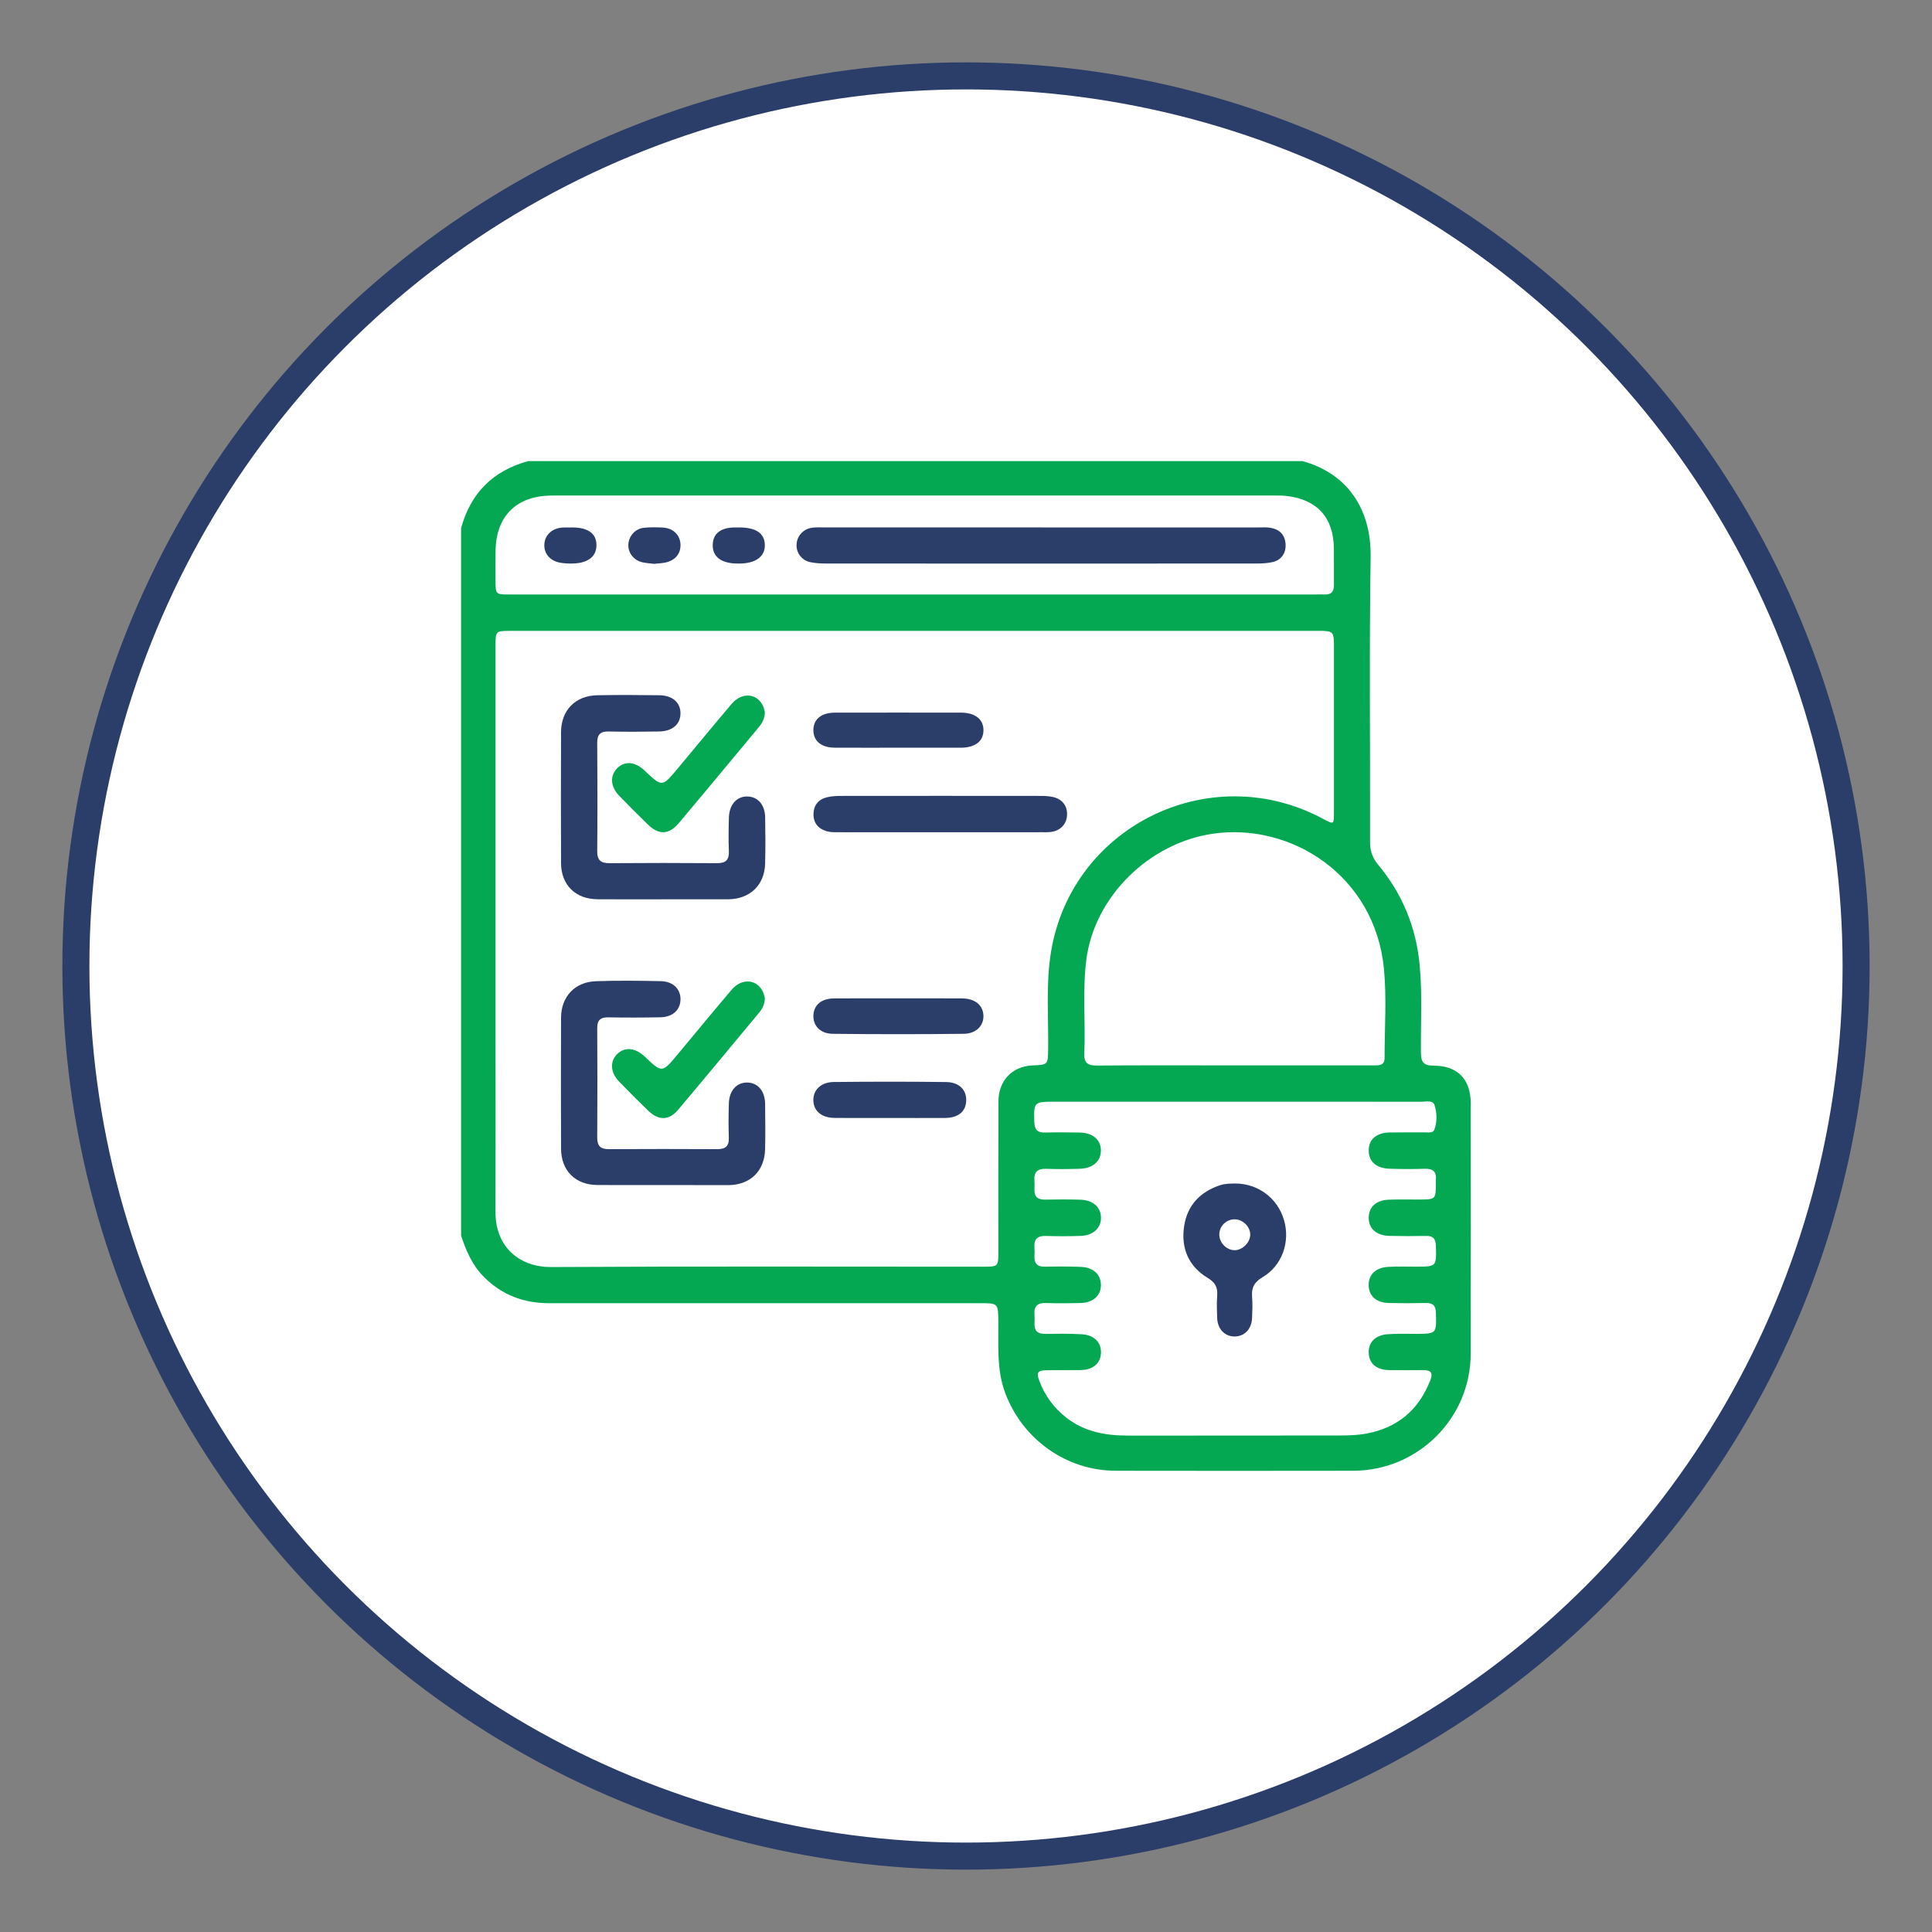
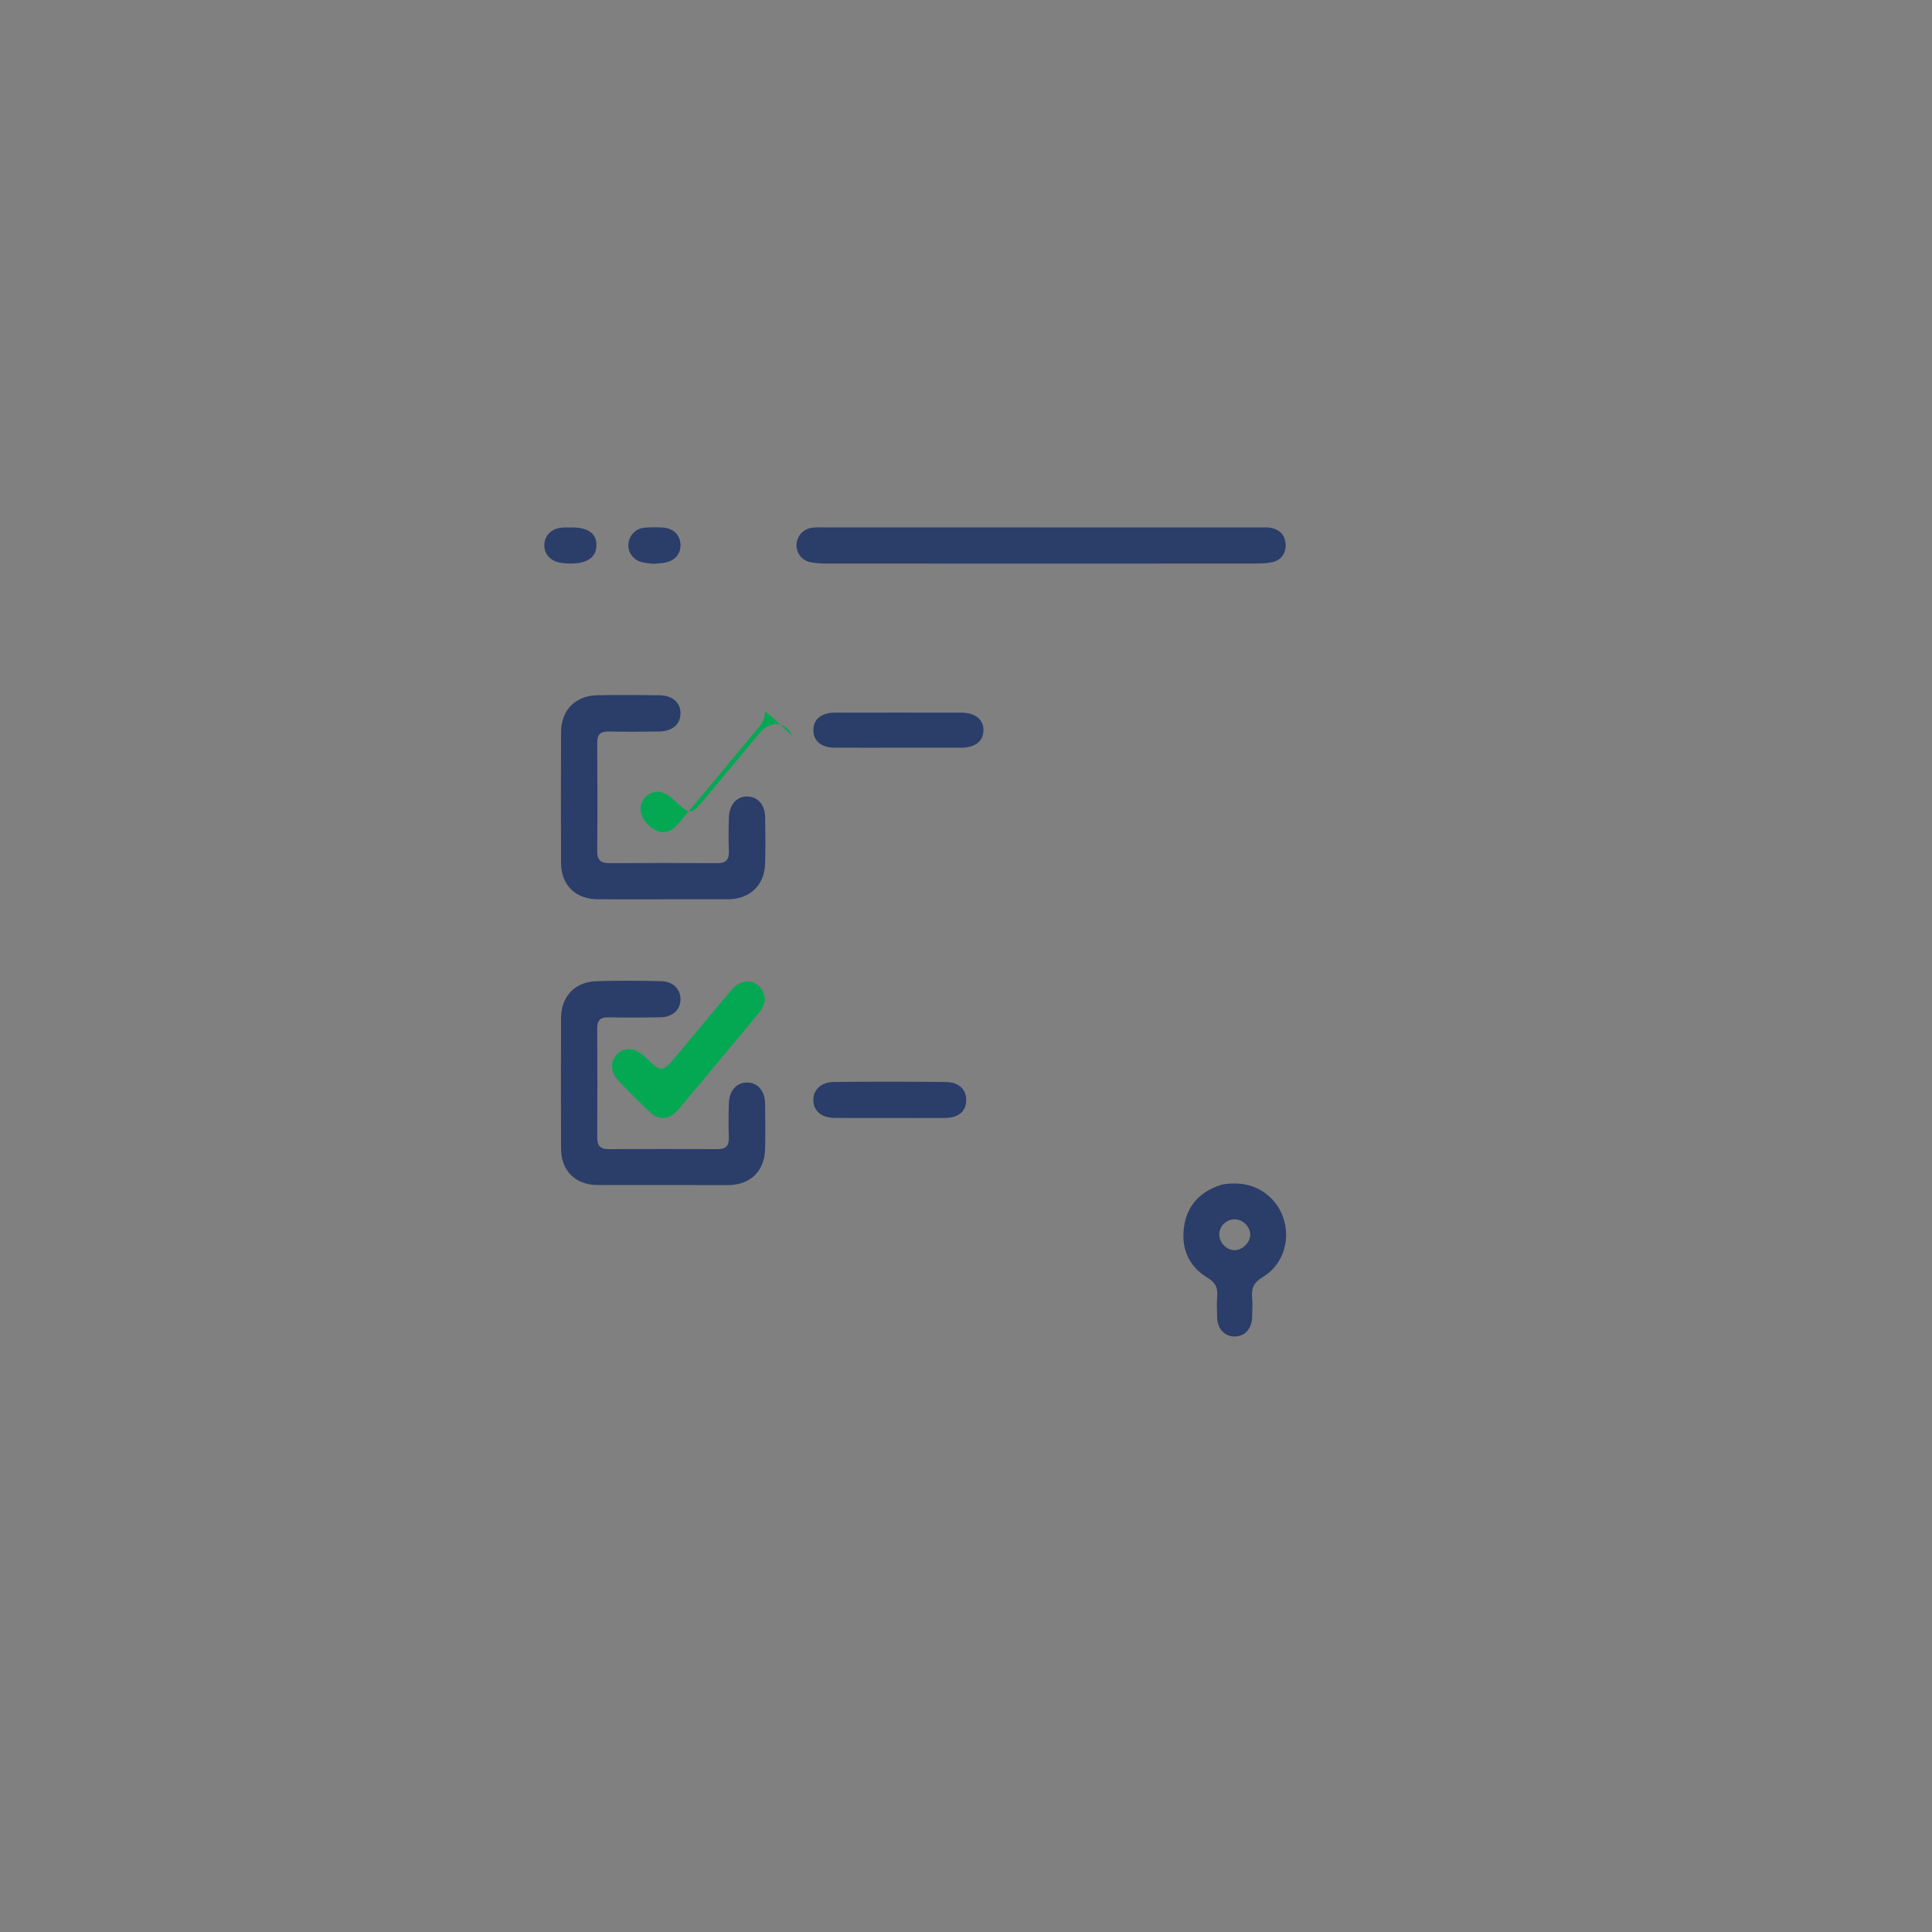
<svg xmlns="http://www.w3.org/2000/svg" id="Layer_1" x="0px" y="0px" viewBox="0 0 500 500" style="enable-background:new 0 0 500 500;" xml:space="preserve">
  <rect x="0" y="0" width="500" height="500" fill="#808080" stroke="none" />
  <style type="text/css">	.st0{fill:#FFFFFF;stroke:#2B3D69;stroke-width:7;stroke-miterlimit:10;}	.st1{fill:#04A853;}	.st2{fill:#2B3D69;}</style>
-   <circle class="st0" cx="250" cy="250" r="230.36" />
  <g>
-     <path class="st1" d="M136.68,119.34c66.8,0,133.61,0,200.41,0c11.43,3.11,17.82,12.24,17.63,24.78  c-0.38,24.56-0.09,49.12-0.15,73.68c-0.01,2.34,0.57,4.16,2.1,6c6.27,7.51,9.82,16.19,10.74,25.96c0.72,7.55,0.25,15.12,0.33,22.67  c0.02,2.31,0.57,3.36,3.15,3.35c6.32-0.03,9.74,3.52,9.74,9.81c0.01,21.59,0.04,43.17-0.01,64.76  c-0.03,16.71-13.64,30.25-30.41,30.28c-20.48,0.04-40.96,0.03-61.45,0c-12.79-0.02-24.1-8.11-28.6-20.1  c-2.26-6.02-1.73-12.21-1.79-18.39c-0.05-4.88-0.01-4.88-4.81-4.88c-37.14,0-74.28-0.01-111.42,0.01c-6.62,0-12.31-2.15-16.98-6.88  c-2.95-2.99-4.56-6.72-5.83-10.63c0-61.03,0-122.05,0-183.08C121.81,127.59,127.6,121.82,136.68,119.34z M236.71,163.27  c-34.85,0-69.69,0-104.54,0c-3.92,0-3.93,0.01-3.93,4.01c0,33.06,0,66.12,0,99.18c0,15.72,0.04,31.45-0.01,47.17  c-0.03,9.45,6.62,14.32,14.32,14.28c37.31-0.21,74.62-0.09,111.93-0.09c3.89,0,3.89-0.01,3.89-4.03c0-12.92-0.02-25.84,0.02-38.76  c0.02-5.36,3.59-9.08,8.78-9.3c4.07-0.17,4.04-0.17,4.09-4.38c0.1-7.9-0.54-15.83,0.54-23.68c4.58-33.35,40.96-51.71,70.68-35.72  c2.7,1.45,2.74,1.44,2.74-1.57c0.01-14.19,0.01-28.39,0.01-42.58c0-4.53-0.01-4.54-4.48-4.54  C306.06,163.27,271.39,163.27,236.71,163.27z M319.7,285.12c-15.63,0-31.27,0-46.9,0c-5.21,0-5.29,0.14-5.12,5.24  c0.06,1.91,0.75,2.79,2.74,2.74c2.97-0.08,5.95-0.05,8.92,0c3.46,0.05,5.55,1.83,5.57,4.62c0.01,2.8-2.05,4.65-5.49,4.76  c-2.89,0.09-5.78,0.11-8.66,0.01c-2.15-0.07-3.21,0.73-3.05,2.95c0.05,0.76,0.04,1.53,0.01,2.29c-0.09,1.93,0.77,2.77,2.74,2.73  c3.06-0.07,6.12-0.07,9.17,0.02c3.25,0.1,5.29,1.96,5.31,4.66c0.01,2.7-2.03,4.6-5.26,4.71c-2.97,0.1-5.95,0.12-8.92,0.01  c-2.16-0.08-3.21,0.72-3.05,2.94c0.06,0.76,0.04,1.53,0.01,2.29c-0.09,1.94,0.79,2.77,2.75,2.73c3.14-0.06,6.29-0.09,9.43,0.06  c3.1,0.14,5.01,2.04,5.02,4.68c0.01,2.72-2.04,4.59-5.26,4.66c-2.97,0.07-5.95,0.11-8.92,0c-2.19-0.08-3.19,0.76-3.02,2.96  c0.06,0.76,0.04,1.53,0.01,2.29c-0.09,1.94,0.82,2.77,2.76,2.74c3.14-0.04,6.29-0.09,9.43,0.09c3.29,0.19,5.15,2.16,5.01,4.92  c-0.14,2.65-2.09,4.3-5.27,4.36c-2.89,0.05-5.78-0.01-8.67,0.03c-2.49,0.03-2.86,0.57-1.95,2.93c1.44,3.72,3.72,6.83,6.88,9.31  c4.73,3.73,10.24,4.69,16.06,4.68c18.27-0.01,36.53,0.01,54.8-0.03c2.29,0,4.61-0.08,6.85-0.49c8.09-1.5,13.6-6.18,16.56-13.87  c0.68-1.77,0.16-2.57-1.75-2.55c-2.97,0.03-5.95,0.03-8.92-0.01c-3.24-0.05-5.13-1.62-5.29-4.31c-0.17-2.82,1.62-4.73,4.92-4.98  c2.37-0.17,4.75-0.09,7.13-0.09c5.55-0.01,5.49,0,5.33-5.46c-0.05-1.88-0.79-2.57-2.62-2.52c-3.14,0.07-6.29,0.06-9.43,0  c-3.34-0.06-5.28-1.76-5.35-4.54c-0.07-2.8,1.82-4.65,5.11-4.82c2.37-0.12,4.76-0.05,7.14-0.05c5.34-0.01,5.29,0,5.15-5.35  c-0.05-1.82-0.67-2.64-2.55-2.6c-3.14,0.07-6.29,0.06-9.43-0.01c-3.47-0.09-5.45-1.9-5.41-4.77c0.04-2.77,1.98-4.51,5.31-4.61  c2.55-0.08,5.1-0.03,7.65-0.03c4.44-0.01,4.44,0,4.41-4.52c0-0.17-0.02-0.34,0-0.51c0.25-2.26-0.83-3.01-2.99-2.93  c-2.97,0.11-5.95,0.08-8.92-0.01c-3.51-0.1-5.48-1.87-5.46-4.74c0.02-2.89,1.99-4.59,5.5-4.65c3.06-0.05,6.12-0.01,9.18-0.02  c0.83,0,1.96,0.21,2.3-0.69c0.76-2.03,0.69-4.23,0.1-6.24c-0.46-1.54-2.17-0.99-3.37-1C351.82,285.11,335.76,285.12,319.7,285.12z   M236.49,153.85c34.58,0,69.16,0,103.75,0c0.85,0,1.7-0.04,2.55,0c1.75,0.09,2.45-0.76,2.43-2.46c-0.03-3.14,0.02-6.29-0.01-9.43  c-0.08-7.97-4.28-12.66-12.19-13.6c-1.09-0.13-2.2-0.12-3.31-0.12c-61.86-0.01-123.71,0-185.57,0c-0.59,0-1.19-0.01-1.78,0.01  c-8.76,0.22-13.88,5.31-14.1,14.05c-0.06,2.63-0.02,5.27-0.02,7.9c0.01,3.64,0.01,3.65,3.73,3.65  C166.81,153.85,201.65,153.85,236.49,153.85z M319.54,275.72c0.51,0,1.02,0,1.53,0c11.46,0,22.93,0,34.39,0  c1.4,0,2.88,0.09,2.87-1.94c-0.01-7.73,0.57-15.51-0.18-23.17c-2.37-24.03-24.05-37.84-44.37-34.83  c-16.38,2.43-30.56,16.25-32.64,32.62c-1.02,8.04-0.18,16.12-0.52,24.17c-0.1,2.49,0.82,3.21,3.25,3.19  C295.76,275.67,307.65,275.72,319.54,275.72z" />
    <path class="st2" d="M171.49,232.74c-5.6,0-11.21,0.03-16.81-0.01c-5.74-0.04-9.46-3.68-9.48-9.37c-0.05-11.29-0.05-22.59,0-33.88  c0.02-5.68,3.7-9.44,9.39-9.55c5.35-0.1,10.7-0.07,16.05,0c3.43,0.04,5.5,1.92,5.47,4.73c-0.03,2.8-2.11,4.6-5.56,4.65  c-4.33,0.07-8.66,0.1-12.99,0c-2.2-0.05-3.02,0.78-3,2.97c0.07,9.34,0.08,18.68,0,28.02c-0.02,2.36,0.96,3.1,3.2,3.09  c9.26-0.07,18.51-0.07,27.77,0c2.33,0.02,3.2-0.86,3.1-3.16c-0.12-2.88-0.08-5.78,0.01-8.66c0.1-3.37,2.06-5.51,4.81-5.44  c2.69,0.07,4.52,2.15,4.57,5.4c0.07,3.99,0.1,7.98-0.01,11.97c-0.14,5.54-3.89,9.14-9.43,9.23c-0.17,0-0.34,0-0.51,0  C182.53,232.74,177.01,232.74,171.49,232.74z" />
    <path class="st2" d="M171.41,306.69c-5.6,0-11.21,0.03-16.81-0.01c-5.71-0.04-9.38-3.7-9.4-9.43c-0.04-11.29-0.05-22.59,0-33.88  c0.02-5.42,3.55-9.23,8.98-9.43c5.6-0.21,11.21-0.13,16.81-0.02c3.22,0.06,5.2,2.07,5.12,4.82c-0.07,2.64-2.02,4.46-5.14,4.53  c-4.5,0.09-9,0.1-13.5,0.02c-2.04-0.04-2.92,0.68-2.91,2.8c0.06,9.43,0.06,18.85,0,28.28c-0.01,2.18,0.83,3.04,3.01,3.03  c9.34-0.05,18.68-0.05,28.02,0c2.15,0.01,3.11-0.75,3.03-2.98c-0.11-2.97-0.08-5.95,0.01-8.91c0.11-3.25,1.97-5.32,4.63-5.35  c2.79-0.03,4.69,2.1,4.75,5.47c0.06,3.91,0.08,7.81,0,11.72c-0.12,5.71-3.83,9.33-9.53,9.36  C182.78,306.72,177.09,306.69,171.41,306.69z" />
-     <path class="st2" d="M243.53,215.39c-8.83,0-17.66,0.01-26.49-0.01c-1.01,0-2.07,0.03-3.03-0.24c-2.19-0.61-3.51-2.11-3.48-4.44  c0.03-2.3,1.28-3.85,3.53-4.38c1.14-0.27,2.35-0.33,3.53-0.34c17.24-0.02,34.47-0.02,51.71,0c1.1,0,2.22,0.05,3.28,0.3  c2.46,0.58,3.74,2.41,3.56,4.84c-0.17,2.22-1.74,3.86-4.09,4.18c-0.84,0.11-1.69,0.08-2.54,0.08  C260.85,215.39,252.19,215.39,243.53,215.39z" />
    <path class="st1" d="M197.95,258.34c-0.06,1.48-0.57,2.63-1.4,3.63c-7.01,8.42-13.99,16.87-21.06,25.25  c-2.35,2.79-5.04,2.82-7.71,0.25c-2.57-2.47-5.09-5.01-7.57-7.57c-2.23-2.31-2.41-5.13-0.56-7.03c1.94-2,4.72-1.78,7.2,0.57  c4.49,4.26,4.49,4.27,8.48-0.51c4.68-5.61,9.31-11.26,14.05-16.82c2.71-3.18,6.81-2.66,8.21,0.91  C197.78,257.49,197.86,257.99,197.95,258.34z" />
-     <path class="st1" d="M197.95,184.32c-0.03,1.59-0.65,2.77-1.54,3.84c-6.91,8.29-13.78,16.61-20.74,24.86  c-2.58,3.06-5.18,3.12-8.05,0.32c-2.5-2.43-4.96-4.89-7.38-7.4c-2.24-2.32-2.44-5.11-0.6-7.03c1.96-2.05,4.69-1.85,7.19,0.52  c4.51,4.28,4.52,4.29,8.48-0.45c4.69-5.61,9.32-11.26,14.05-16.83c2.72-3.2,6.8-2.73,8.23,0.84  C197.77,183.47,197.86,183.98,197.95,184.32z" />
-     <path class="st2" d="M232.66,258.38c5.44,0,10.87-0.02,16.31,0.01c3.32,0.02,5.4,1.69,5.54,4.37c0.13,2.64-1.83,4.75-5.13,4.79  c-11.29,0.13-22.59,0.13-33.88,0c-3.28-0.04-5.17-2.19-4.99-4.9c0.17-2.63,2.13-4.24,5.34-4.26  C221.45,258.35,227.06,258.38,232.66,258.38z" />
+     <path class="st1" d="M197.95,184.32c-0.03,1.59-0.65,2.77-1.54,3.84c-6.91,8.29-13.78,16.61-20.74,24.86  c-2.58,3.06-5.18,3.12-8.05,0.32c-2.24-2.32-2.44-5.11-0.6-7.03c1.96-2.05,4.69-1.85,7.19,0.52  c4.51,4.28,4.52,4.29,8.48-0.45c4.69-5.61,9.32-11.26,14.05-16.83c2.72-3.2,6.8-2.73,8.23,0.84  C197.77,183.47,197.86,183.98,197.95,184.32z" />
    <path class="st2" d="M232.31,193.51c-5.43,0-10.87,0.02-16.3-0.01c-3.49-0.02-5.54-1.77-5.51-4.59c0.03-2.81,2.08-4.48,5.62-4.48  c10.87-0.02,21.73-0.01,32.6,0c3.66,0,5.84,1.76,5.8,4.6c-0.04,2.84-2.16,4.47-5.91,4.48  C243.17,193.53,237.74,193.51,232.31,193.51z" />
    <path class="st2" d="M230.03,289.33c-4.67,0-9.34,0.03-14.01-0.01c-3.33-0.03-5.38-1.7-5.52-4.39c-0.14-2.78,1.9-4.88,5.3-4.91  c9.68-0.1,19.36-0.11,29.03,0.01c3.46,0.04,5.37,2.07,5.22,4.95c-0.15,2.75-2.09,4.32-5.51,4.35  C239.71,289.36,234.87,289.33,230.03,289.33z" />
    <path class="st2" d="M319.74,306.29c5.87,0.04,10.87,3.78,12.54,9.39c1.69,5.67-0.44,11.86-5.54,14.87  c-2.19,1.29-2.9,2.77-2.7,5.13c0.15,1.77,0.07,3.57,0,5.35c-0.11,2.91-1.93,4.83-4.49,4.85c-2.57,0.02-4.45-1.92-4.55-4.79  c-0.07-1.95-0.13-3.92,0.01-5.86c0.15-2.09-0.54-3.35-2.43-4.49c-5.04-3.03-7.01-7.8-6.11-13.5c0.83-5.32,4.13-8.79,9.26-10.5  C317.04,306.3,318.39,306.31,319.74,306.29z M323.56,319.55c0.02-2.01-1.81-3.9-3.88-3.99c-2.23-0.1-4.13,1.71-4.13,3.94  c0,2.06,1.79,3.96,3.83,4.05C321.43,323.64,323.54,321.63,323.56,319.55z" />
    <path class="st2" d="M269.52,136.5c18.77,0,37.54,0,56.3,0c1.02,0,2.06-0.08,3.05,0.1c2.24,0.42,3.64,1.75,3.83,4.11  c0.19,2.34-1.05,4.23-3.33,4.75c-1.39,0.32-2.86,0.38-4.29,0.38c-37.03,0.02-74.05,0.02-111.08,0c-1.44,0-2.9-0.06-4.3-0.35  c-2.25-0.47-3.68-2.46-3.55-4.63c0.13-2.19,1.75-3.98,4.01-4.28c1-0.14,2.03-0.09,3.05-0.09  C231.99,136.5,250.75,136.5,269.52,136.5z" />
    <path class="st2" d="M147.6,136.5c0.17,0,0.34,0,0.51,0c4.14,0.02,6.28,1.61,6.25,4.64c-0.03,2.97-2.27,4.65-6.33,4.7  c-1.01,0.01-2.04-0.04-3.04-0.21c-2.6-0.45-4.22-2.33-4.12-4.68c0.1-2.47,1.97-4.24,4.7-4.42c0.68-0.04,1.36-0.01,2.04-0.01  C147.6,136.51,147.6,136.5,147.6,136.5z" />
    <path class="st2" d="M169.26,145.92c-0.92-0.12-2.04-0.16-3.1-0.42c-2.23-0.54-3.69-2.53-3.54-4.66c0.15-2.18,1.8-4.02,4.04-4.25  c1.6-0.17,3.22-0.14,4.83-0.06c2.65,0.13,4.43,1.81,4.61,4.19c0.19,2.53-1.38,4.43-4.13,4.91  C171.14,145.78,170.28,145.81,169.26,145.92z" />
-     <path class="st2" d="M191.23,136.5c4.4,0,6.62,1.48,6.71,4.48c0.09,3.08-2.37,4.87-6.72,4.87c-0.42,0-0.85-0.01-1.27-0.04  c-3.7-0.26-5.63-2.01-5.49-4.97c0.13-2.82,2.1-4.3,5.75-4.34C190.55,136.5,190.89,136.5,191.23,136.5z" />
  </g>
</svg>